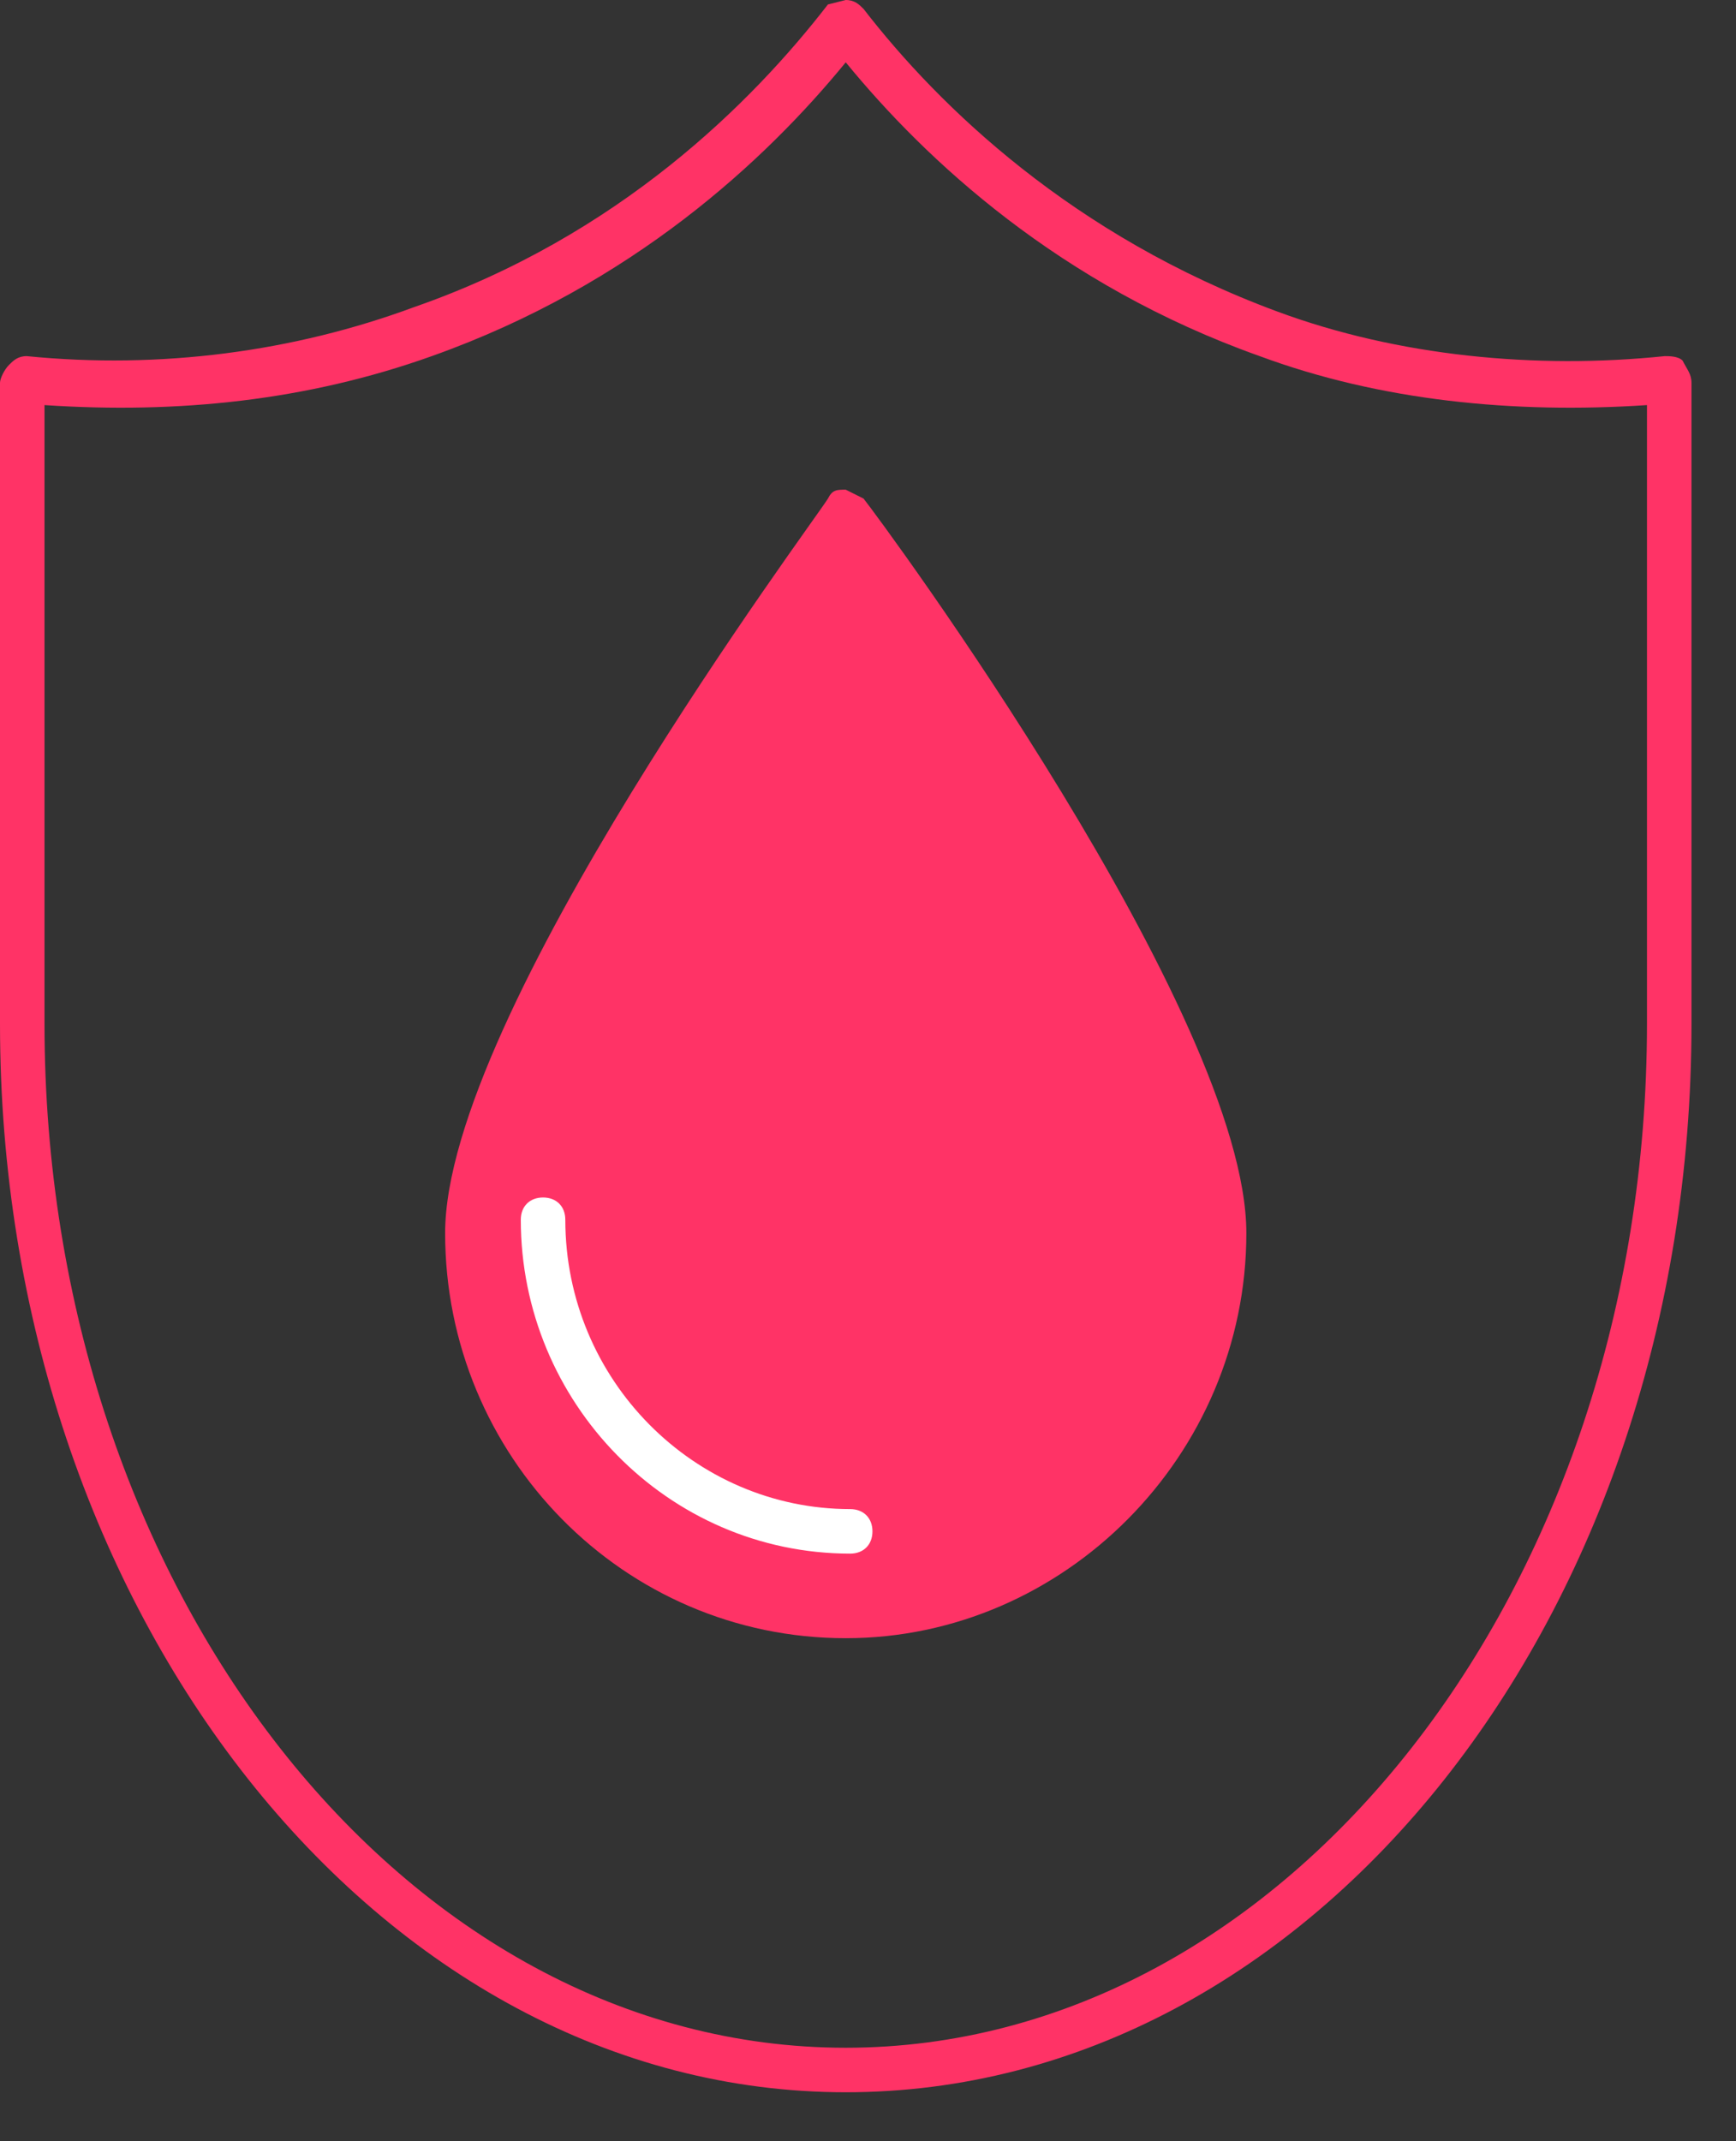
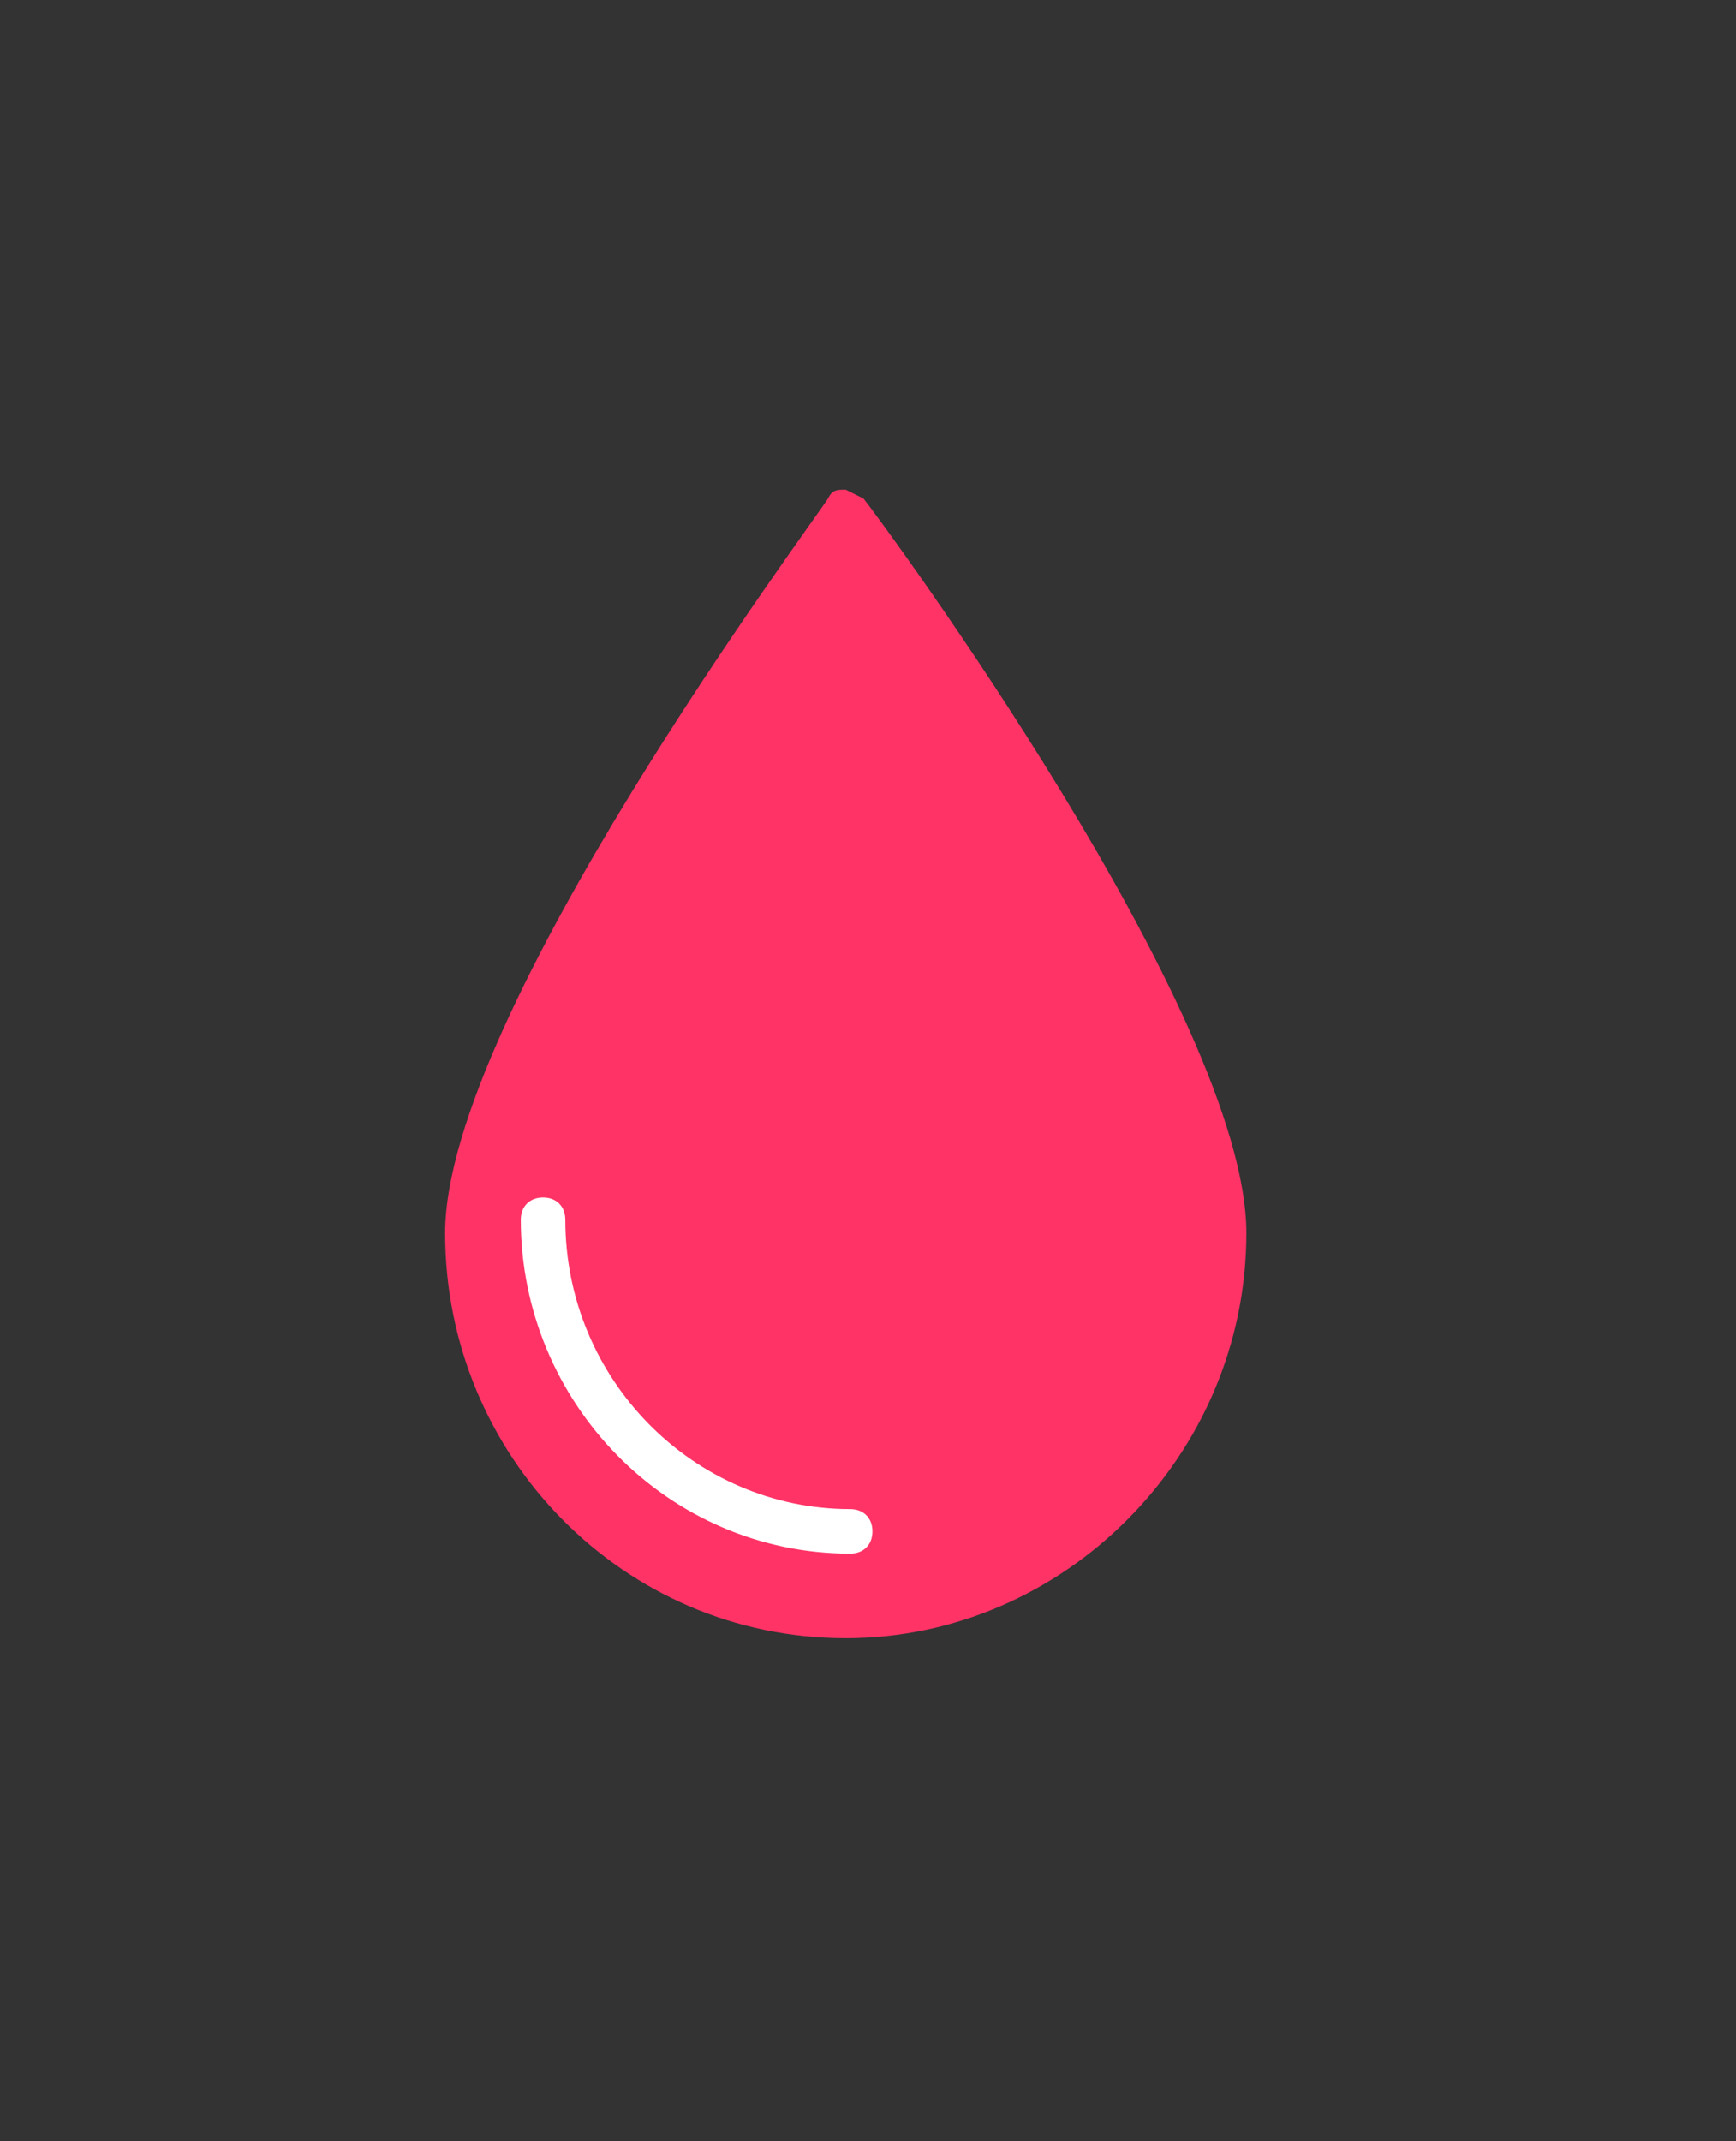
<svg xmlns="http://www.w3.org/2000/svg" id="Layer_1" x="0px" y="0px" viewBox="0 0 39 48.1" style="enable-background:new 0 0 39 48.1;" xml:space="preserve">
  <rect x="0" y="0" width="39" height="48.1" fill="#333333" stroke="none" />
  <style type="text/css"> .st0{fill:#FF3366;} .st1{fill:#FFFFFF;} </style>
  <g>
    <g>
      <g>
        <g>
          <g>
-             <path id="path-3" class="st0" d="M37.4,8c0.1,0,0.3,0,0.4,0.1C37.9,8.3,38,8.4,38,8.6V23c0,13.3-8.5,24-19,24S0,36.2,0,23V8.6 c0-0.1,0.1-0.3,0.2-0.4C0.3,8.1,0.4,8,0.6,8c3,0.3,6-0.1,8.7-1.1c4.6-1.6,7.6-4.6,9.3-6.8L19,0c0.2,0,0.3,0.1,0.4,0.2 c1.7,2.2,4.7,5.1,9.3,6.8C31.4,8,34.5,8.3,37.4,8L19,46c9.9,0,18-10.3,18-23V9.1C34,9.3,31,9,28.3,8c-4.5-1.6-7.5-4.4-9.3-6.6 c-1.8,2.2-4.8,5-9.3,6.6C6.9,9,4,9.3,1,9.1V23c0,12.7,8.1,23,18,23L37.4,8z" />
-           </g>
+             </g>
        </g>
        <g>
          <g>
            <path id="path-4" class="st0" d="M10,27.7c0-4.9,8.3-16,8.6-16.5C18.7,11,18.8,11,19,11l0.4,0.2c0.4,0.5,8.6,11.6,8.6,16.5 c0,5-4.1,9.1-9,9.1C14,36.8,10,32.7,10,27.7z" />
          </g>
        </g>
        <g>
          <g>
            <path id="path-5" class="st1" d="M12.7,27.4c0-0.3-0.2-0.5-0.5-0.5s-0.5,0.2-0.5,0.5c0,4.1,3.3,7.5,7.4,7.5 c0.3,0,0.5-0.2,0.5-0.5s-0.2-0.5-0.5-0.5C15.6,33.9,12.7,31,12.7,27.4z" />
          </g>
        </g>
      </g>
      <g>
        <g>
          <g>
-             <path id="path-6" class="st0" d="M37.4,92c0.1,0,0.3,0,0.4,0.1c0.1,0.1,0.2,0.2,0.2,0.4V107c0,13.3-8.5,24-19,24S0,120.3,0,107 V92.6c0-0.1,0.1-0.3,0.2-0.4s0.3-0.2,0.4-0.1c3,0.3,6-0.1,8.7-1.1c4.6-1.6,7.6-4.6,9.3-6.8L19,84c0.2,0,0.3,0.1,0.4,0.2 c1.7,2.2,4.7,5.1,9.3,6.8C31.4,92,34.5,92.3,37.4,92L19,130c9.9,0,18-10.3,18-23V93.2c-3,0.2-6-0.2-8.7-1.2 c-4.5-1.6-7.5-4.4-9.3-6.6c-1.8,2.2-4.8,5-9.3,6.6C6.9,93,4,93.4,1,93.2V107c0,12.7,8.1,23,18,23L37.4,92z" />
-           </g>
+             </g>
        </g>
        <g>
          <g>
            <path id="path-7" class="st0" d="M18.6,95.2c0.1-0.1,0.3-0.2,0.4-0.2l0.4,0.2c0.4,0.5,8.6,11.6,8.6,16.5c0,5-4.1,9.1-9,9.1 c-5,0-9-4.1-9-9.1C10,106.8,18.2,95.7,18.6,95.2L11,111.7c0,4.5,3.6,8.1,8,8.1s8-3.6,8-8.1c0-3.9-6.3-12.9-8-15.2 c-1.7,2.3-8,11.3-8,15.2L18.6,95.2z" />
          </g>
        </g>
        <g>
          <g>
-             <path id="path-8" class="st0" d="M12.7,111.5c0-0.3-0.2-0.5-0.5-0.5s-0.5,0.2-0.5,0.5c0,4.1,3.3,7.5,7.4,7.5 c0.3,0,0.5-0.2,0.5-0.5s-0.2-0.5-0.5-0.5C15.6,117.9,12.7,115,12.7,111.5z" />
-           </g>
+             </g>
        </g>
      </g>
    </g>
  </g>
</svg>